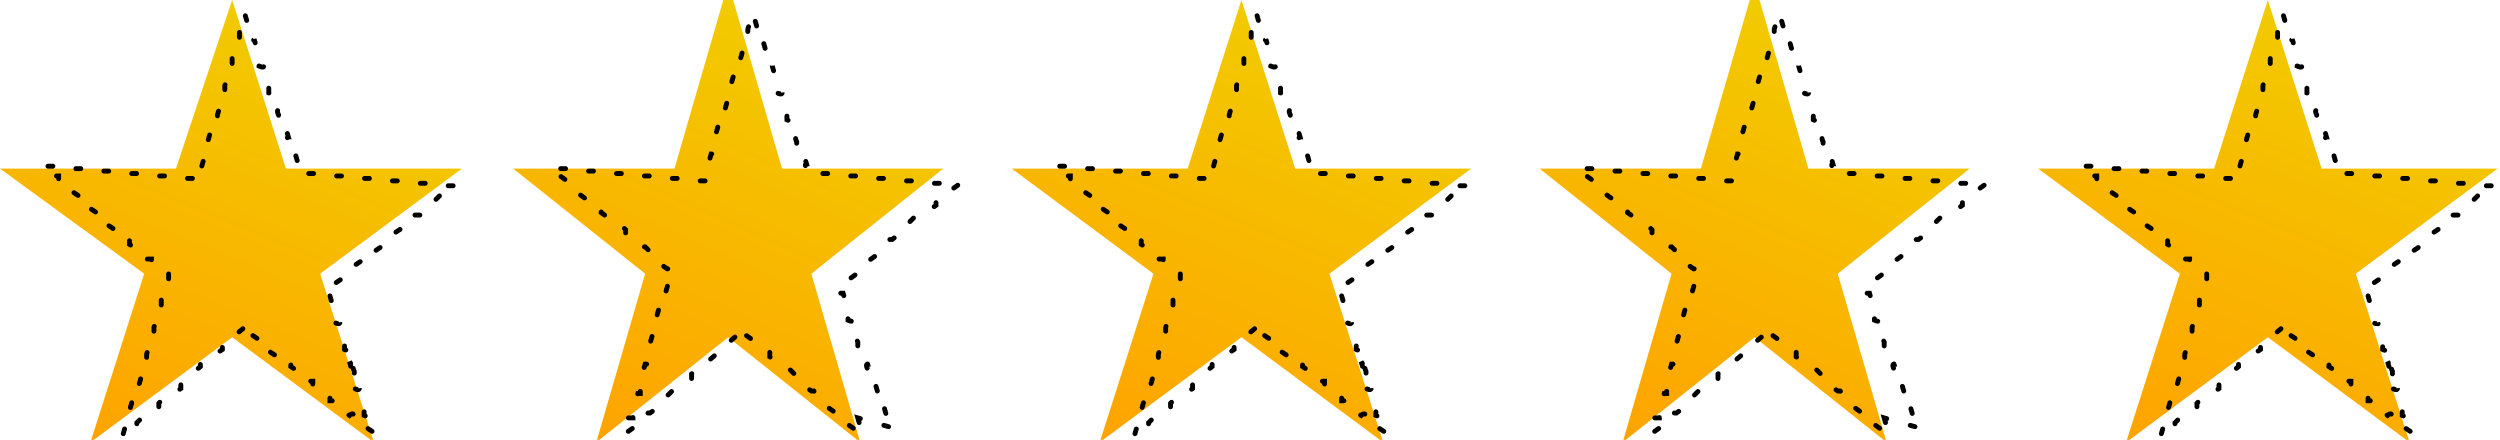
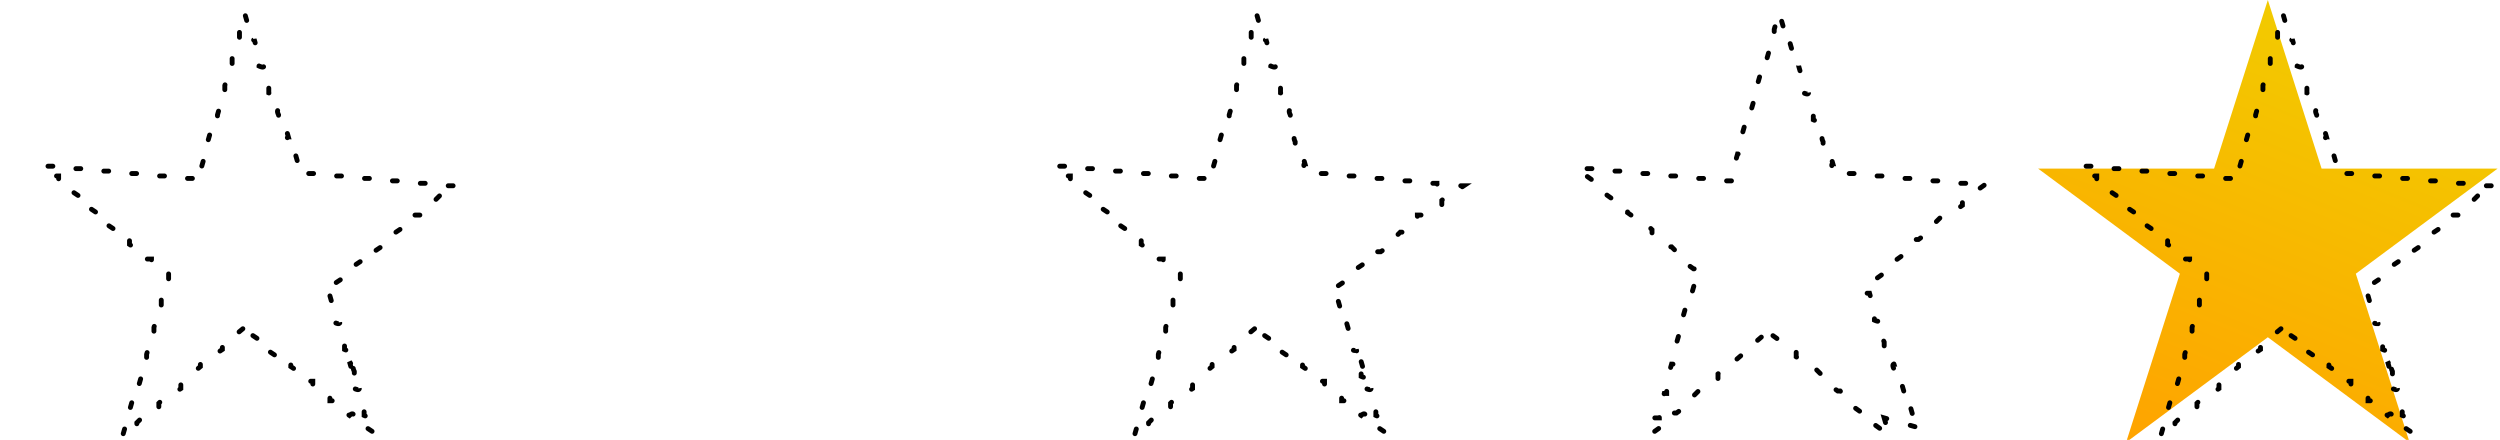
<svg xmlns="http://www.w3.org/2000/svg" id="Layer_1" version="1.1" viewBox="0 0 102.3 18">
  <defs>
    <style> .st0 { fill: url(#linear-gradient2); } .st1 { fill: url(#linear-gradient1); } .st2 { fill: url(#linear-gradient3); } .st3 { fill: url(#linear-gradient4); } .st4 { fill: url(#linear-gradient); } .st5 { fill: none; stroke: #000; stroke-dasharray: .2 1; stroke-linecap: round; stroke-width: .2px; } </style>
    <linearGradient id="linear-gradient" x1="12.7" y1="18.4" x2="4.8" y2="-.8" gradientTransform="translate(0 18.5) scale(1 -1)" gradientUnits="userSpaceOnUse">
      <stop offset="0" stop-color="#f1cd00" />
      <stop offset="1" stop-color="#ffa200" />
    </linearGradient>
    <linearGradient id="linear-gradient1" x1="33.7" y1="18" x2="25.4" y2="-.7" gradientTransform="translate(0 18.5) scale(1 -1)" gradientUnits="userSpaceOnUse">
      <stop offset="0" stop-color="#f1cd00" />
      <stop offset="1" stop-color="#ffa200" />
    </linearGradient>
    <linearGradient id="linear-gradient2" x1="54" y1="18.4" x2="46.2" y2="-.8" gradientTransform="translate(0 18.5) scale(1 -1)" gradientUnits="userSpaceOnUse">
      <stop offset="0" stop-color="#f1cd00" />
      <stop offset="1" stop-color="#ffa200" />
    </linearGradient>
    <linearGradient id="linear-gradient3" x1="75.7" y1="18" x2="67.4" y2="-.7" gradientTransform="translate(0 18.5) scale(1 -1)" gradientUnits="userSpaceOnUse">
      <stop offset="0" stop-color="#f1cd00" />
      <stop offset="1" stop-color="#ffa200" />
    </linearGradient>
    <linearGradient id="linear-gradient4" x1="96" y1="18.4" x2="88.2" y2="-.8" gradientTransform="translate(0 18.5) scale(1 -1)" gradientUnits="userSpaceOnUse">
      <stop offset="0" stop-color="#f1cd00" />
      <stop offset="1" stop-color="#ffa200" />
    </linearGradient>
  </defs>
  <g>
-     <path class="st4" d="M9.5,0l2.2,6.9h7.2l-5.8,4.3,2.2,6.9-5.8-4.3-5.8,4.3,2.2-6.9L0,6.9h7.2L9.5,0Z" />
    <path class="st5" d="M14.3,14.8l.2.7c0,0-.1,0,0,.2v.2c0,0,.2.1.2,0l.2.7h0c0,0-.1,0,0,.2v.2c0,0,.2.1.2,0l.2.7s0,0,0,0c0,0,0,0,0,0l-.6-.4h0c0,0,0-.1,0-.2h-.2c0-.2-.1-.2-.2-.1l-.6-.4c0,0,0-.1,0-.2h-.2c0-.1,0-.2,0-.2,0,0,0,0-.1,0h0l-.6-.4c0,0,0-.1,0-.2h-.2c0-.1,0-.2,0-.2,0,0,0,0-.1,0h0l-.6-.4h0c0,0,0-.1,0-.2h-.2c0-.2-.1-.2-.2-.1l-.6-.4c0,0,0-.1,0-.2h-.2c0-.1,0-.2,0-.2,0,0,0,0-.1,0h0l-.6-.4h0c0,0,0-.1,0-.2h0c0,0,0-.1,0-.1h0c0,0,0,.1,0,.1,0,0,0,0,0,.1h0s-.6.5-.6.5c0,0,0,0-.1,0h0s-.2.2-.2.2c0,0,0,.1,0,.2l-.6.4s0,0-.1,0h0s-.2.2-.2.2c0,0,0,0,0,.1h0s-.6.5-.6.5h0c0,0,0,0,0,0h0s-.2.2-.2.2c0,0,0,.1,0,.2l-.6.4s0,0-.1,0h0s-.2.2-.2.2c0,0,0,.1,0,.2l-.6.4s0,0-.1,0h0s-.2.2-.2.2c0,0,0,0,0,.1h0s-.6.5-.6.5c0,0,0,0,0,0,0,0,0,0,0,0l.2-.7h0s.1,0,.1,0h0s0-.3,0-.3c0,0,0-.1,0-.1h0s.2-.7.2-.7h0c0,0,.1,0,.2,0v-.2c0,0,0-.1,0-.2l.2-.7s.1,0,.1,0h0s0-.3,0-.3c0,0,0-.1,0-.2l.2-.7h0s.1,0,.1,0h0s0-.3,0-.3c0,0,0-.1,0-.1h0s.2-.7.2-.7h0s.1,0,.1,0h0s0-.3,0-.3c0,0,0-.1,0-.2l.2-.7s.1,0,.1,0h0s0-.2,0-.2h0c0,0,0-.1,0-.1h0c0,0,0,0,0,0,0,0,0,0-.1,0l-.6-.4h0c0,0,0-.1,0-.2h-.2c0-.1,0-.2,0-.2,0,0,0,0-.1,0l-.6-.4c0,0,0-.1,0-.2h-.2c0-.1,0-.2,0-.2,0,0,0,0-.1,0l-.6-.4c0,0,0-.1,0-.2h-.2c0-.1,0-.2,0-.2,0,0,0,0-.1,0l-.6-.4h0c0,0,0-.1,0-.2h-.2c0-.1,0-.2,0-.2,0,0,0,0-.1,0l-.6-.4c0,0,0-.1,0-.2h-.2c0-.1,0-.2,0-.2,0,0,0,0-.1,0l-.6-.4s0,0,0,0c0,0,0,0,0,0h0s.7,0,.7,0c0,0,0,.1.1.1h.2c0,0,0,0,.1,0h0s.7,0,.7,0c0,0,0,.1.1.1h.2c0,0,0,0,.1,0h0s.7,0,.7,0c0,0,0,.1.1.1h.2c0,0,0,0,.1,0h0s.7,0,.7,0c0,0,0,.1.1.1h.2c0,0,0,0,.1,0h0s.7,0,.7,0c0,0,0,.1.1.1h.2c0,0,0,0,.1,0h0s.7,0,.7,0c0,0,0,.1.1.1h.2c0,0,0-.2,0-.2,0,0,0-.1,0-.2l.2-.7h0s.1,0,.1,0h0s0-.3,0-.3c0,0,0-.1,0-.2l.2-.7h0c0,0,.1,0,.2,0v-.2c0,0,0-.1,0-.2l.2-.7s.1,0,.1,0h0s0-.3,0-.3c0,0,0-.1,0-.2l.2-.7h0s.1,0,.1,0h0s0-.3,0-.3c0,0,0-.1,0-.2l.2-.7h0s.1,0,.1,0h0s0-.3,0-.3c0,0,0-.1,0-.1h0s.2-.7.2-.7c0,0,0,0,0,0,0,0,0,0,0,0l.2.7h0c0,0-.1,0,0,.2v.2c0,0,.2.1.2,0l.2.7h0c0,0-.1,0,0,.2v.2c0,0,.2.1.2,0h0s.2.7.2.7h0c0,0-.1,0,0,.2v.2c0,0,.2.1.2,0l.2.7c0,0-.1,0,0,.2v.2c0,0,.2.1.2,0l.2.7h0c0,0-.1,0,0,.2v.2c0,0,.2.1.2,0h0s.2.7.2.7h0c0,0-.1,0,0,.2h0c0,.1,0,.2,0,.2h.2c0,0,0,0,.1,0h0s.7,0,.7,0h0c0,0,0,.1.1.1h.2c0,0,0,0,.1,0h0s.7,0,.7,0h0c0,0,0,.1.1.1h.2c0,0,0,0,.1,0h0s.7,0,.7,0h0c0,0,0,.1.1.1h.2c0,0,0,0,.1,0h0s.7,0,.7,0h0c0,0,0,.1.1.1h.2c0,0,0,0,.1,0h0s.7,0,.7,0h0c0,0,0,.1.1.1h.2c0,0,0,0,.1,0h0s.7,0,.7,0h0c0,0,0,0,0,0,0,0,0,0,0,0l-.6.4s0,0-.1,0h0s-.2.2-.2.2c0,0,0,.1,0,.2l-.6.4c0,0-.1,0-.2,0h-.2c0,.2,0,.3,0,.3l-.6.4s0,0-.1,0h0s-.2.2-.2.2c0,0,0,.1,0,.2l-.6.4c0,0-.1,0-.2,0h-.2c0,.2,0,.3,0,.3l-.6.4s0,0-.1,0h0s-.2.2-.2.2c0,0,0,.1,0,.2l-.6.4s0,0-.1,0h0s0,0,0,0h0c0,0,0,.1,0,.1h0c0,.2,0,.2.2.2l.2.7c0,0-.1,0,0,.2v.2c0,0,.2.1.2,0l.2.7h0c0,0-.1,0,0,.2v.2c0,0,.2.1.2,0l.2.7h0c0,0-.1,0,0,.2v.2c0,0,.2.1.2,0Z" />
  </g>
  <g>
-     <path class="st1" d="M30,0l2,6.9h6.6l-5.4,4.3,2,6.9-5.4-4.3-5.4,4.3,2-6.9-5.4-4.3h6.6l2-6.9Z" />
-     <path class="st5" d="M35.1,17.1l.2.7h0s0,0,0,0c0,0,0,0,0,0l-.7-.5c0,0,0-.1,0-.2l-.2-.2c0,0-.1,0-.2,0l-.7-.5h0c0,0,0-.1,0-.2l-.2-.2h0s-.1,0-.1,0l-.7-.5c0,0,0-.1,0-.2l-.2-.2h0s-.1,0-.1,0l-.7-.5c0,0,0-.1,0-.2l-.2-.2h0s0,0-.1,0l-.7-.5h0c0,0,0-.1,0-.2h-.1c0,0,0-.1,0-.1h0c0,0-.1.1-.1.1,0,0,0,0,0,.1h0s-.7.6-.7.6c0,0,0,0-.1,0h0s-.2.2-.2.2c0,0,0,0,0,.1h0s-.7.6-.7.6c0,0,0,0-.1,0h0s-.2.2-.2.2c0,0,0,.1,0,.2l-.7.5s0,0-.1,0h0s-.2.2-.2.2c0,0,0,.1,0,.2l-.7.5c0,0-.1,0-.2,0l-.2.2c0,0,0,.1,0,.2l-.7.5h0s0,0,0,0h0s0,0,0,0l.2-.7c0,0,.1,0,.2,0v-.2c0,0,0-.1,0-.1h0s.2-.7.2-.7c0,0,.1,0,.1,0h0s0-.3,0-.3c0,0,0-.1,0-.2l.2-.7s.1,0,.1,0h0s0-.3,0-.3c0,0,0-.1,0-.2h0s.2-.7.2-.7h0s.1,0,.1,0h0s0-.3,0-.3c0,0,0-.1,0-.2h0s.2-.7.2-.7h0c0,0,.1,0,.2,0v-.2c0,0,0-.1,0-.2h0s.2-.7.2-.7h0s.1,0,.1,0h0s0-.2,0-.2h0c0,0,0-.1,0-.1h-.1c0,0,0-.1,0-.1,0,0,0,0-.1,0h0l-.7-.5c0,0,0-.1,0-.2l-.2-.2h0s0,0-.1,0l-.7-.5c0,0,0-.1,0-.2l-.2-.2h0s0,0-.1,0l-.7-.5h0c0,0,0-.1,0-.2l-.2-.2c0,0-.1,0-.2,0l-.7-.5h0c0,0,0-.1,0-.2l-.2-.2h0s0,0-.1,0l-.7-.5h0s0,0,0,0c0,0,0,0,0,0h0s.8,0,.8,0c0,0,0,.1.1.1h.3c0,0,0,0,.1,0h0s.8,0,.8,0c0,0,0,.1.1.1h.3c0,0,0,0,.1,0h0s.8,0,.8,0c0,0,0,.1.1.1h.3c0,0,0,0,.1,0h0s.8,0,.8,0c0,0,0,.1.1.1h.3c0,0,0,0,.1,0h0s.8,0,.8,0c0,0,0,.1.1.1h.3c0,0,0-.2,0-.2,0,0,0-.1,0-.2l.2-.7h0s.1,0,.1,0h0s0-.3,0-.3c0,0,0-.1,0-.2l.2-.7h0c0,0,.1,0,.2,0v-.2c0,0,0-.1,0-.2h0s.2-.7.2-.7h0s.1,0,.1,0h0s0-.3,0-.3c0,0,0-.1,0-.2l.2-.7c0,0,.1,0,.2,0v-.2c0,0,0-.1,0-.2l.2-.7h0s.1,0,.1,0h0s0-.3,0-.3c0,0,0-.1,0-.2l.2-.7s0,0,0,0c0,0,0,0,0,0h0s.2.7.2.7h0c0,0-.1,0,0,.2v.2c0,0,.2.1.2,0h0s.2.7.2.7h0c0,0-.1,0,0,.2v.2c0,0,.2.1.2,0h0s.2.7.2.7h0c0,0-.1,0,0,.2v.2c0,0,.2.1.2,0l.2.7h0c0,0-.1,0,0,.2v.2c0,0,.2.1.2,0l.2.7h0c0,0-.1,0,0,.2v.2c0,0,.2.1.2,0l.2.7h0c0,0-.1,0,0,.2h0c0,.1,0,.2,0,.2h.2c0,0,0,0,.1,0h0s.8,0,.8,0h0c0,0,0,.1.1.1h.3c0,0,0,0,.1,0h0s.8,0,.8,0h0c0,0,0,.1.1.1h.3c0,0,0,0,.1,0h0s.8,0,.8,0h0c0,0,0,.1.1.1h.3c0,0,0,0,.1,0h0s.8,0,.8,0h0c0,0,0,.1.1.1h.3c0,0,0,0,.1,0h0s.8,0,.8,0h0c0,0,0,0,0,0,0,0,0,0,0,0l-.7.5s0,0-.1,0h0s-.2.2-.2.2c0,0,0,.1,0,.2l-.7.5c0,0-.1,0-.2,0l-.2.2c0,0,0,.1,0,.2l-.7.5s0,0-.1,0h0s-.2.2-.2.2c0,0,0,.1,0,.2l-.7.5s0,0-.1,0h0s-.2.2-.2.2c0,0,0,.1,0,.2l-.7.5s0,0-.1,0h0s-.1.1-.1.1h0c0,0,0,.1,0,.1h0c0,.2,0,.2.2.2l.2.7h0c0,0-.1,0,0,.2v.2c0,0,.2.1.2,0l.2.7h0c0,0-.1,0,0,.2v.2c0,0,.2.1.2,0l.2.7c0,0-.1,0,0,.2v.2c0,0,.2.1.2,0l.2.7h0c0,0-.1,0,0,.2v.2c0,0,.2.1.2,0l.2.7h0c0,0-.1,0,0,.2v.2c0,0,.2.1.2,0Z" />
+     </g>
+   <g>
+     <path class="st5" d="M55.7,14.8l.2.7c0,0-.1,0,0,.2v.2c0,0,.2.1.2,0l.2.7h0c0,0-.1,0,0,.2v.2c0,0,.2.1.2,0l.2.7s0,0,0,0c0,0,0,0,0,0l-.6-.4h0c0,0,0-.1,0-.2h-.2c0-.2-.1-.2-.2-.1l-.6-.4c0,0,0-.1,0-.2h-.2c0-.1,0-.2,0-.2,0,0,0,0-.1,0h0l-.6-.4c0,0,0-.1,0-.2h-.2c0-.1,0-.2,0-.2,0,0,0,0-.1,0h0l-.6-.4h0c0,0,0-.1,0-.2h-.2c0-.2-.1-.2-.2-.1l-.6-.4c0,0,0-.1,0-.2h-.2c0-.1,0-.2,0-.2,0,0,0,0-.1,0h0l-.6-.4h0c0,0,0-.1,0-.2h0c0,0,0-.1,0-.1h0c0,0,0,.1,0,.1,0,0,0,0,0,.1h0s-.6.5-.6.5c0,0,0,0-.1,0h0s-.2.2-.2.2c0,0,0,.1,0,.2l-.6.4s0,0-.1,0h0s-.2.2-.2.2c0,0,0,0,0,.1h0s-.6.5-.6.5h0c0,0,0,0,0,0h0s-.2.2-.2.2c0,0,0,.1,0,.2l-.6.4s0,0-.1,0h0s-.2.2-.2.2c0,0,0,.1,0,.2l-.6.4s0,0-.1,0h0s-.2.2-.2.2c0,0,0,0,0,.1h0s-.6.5-.6.5c0,0,0,0,0,0,0,0,0,0,0,0l.2-.7h0s.1,0,.1,0h0s0-.3,0-.3c0,0,0-.1,0-.1h0s.2-.7.2-.7h0c0,0,.1,0,.2,0v-.2c0,0,0-.1,0-.2l.2-.7s.1,0,.1,0h0s0-.3,0-.3c0,0,0-.1,0-.2l.2-.7h0s.1,0,.1,0h0s0-.3,0-.3c0,0,0-.1,0-.1h0s.2-.7.2-.7h0s.1,0,.1,0h0s0-.3,0-.3c0,0,0-.1,0-.2l.2-.7s.1,0,.1,0h0s0-.2,0-.2h0c0,0,0-.1,0-.1h0c0,0,0,0,0,0,0,0,0,0-.1,0l-.6-.4h0c0,0,0-.1,0-.2h-.2c0-.1,0-.2,0-.2,0,0,0,0-.1,0l-.6-.4c0,0,0-.1,0-.2h-.2c0-.1,0-.2,0-.2,0,0,0,0-.1,0l-.6-.4c0,0,0-.1,0-.2h-.2c0-.1,0-.2,0-.2,0,0,0,0-.1,0l-.6-.4h0c0,0,0-.1,0-.2h-.2c0-.1,0-.2,0-.2,0,0,0,0-.1,0l-.6-.4c0,0,0-.1,0-.2h-.2c0-.1,0-.2,0-.2,0,0,0,0-.1,0l-.6-.4s0,0,0,0c0,0,0,0,0,0h0s.7,0,.7,0c0,0,0,.1.1.1h.2c0,0,0,0,.1,0h0s.7,0,.7,0c0,0,0,.1.1.1h.2c0,0,0,0,.1,0h0s.7,0,.7,0c0,0,0,.1.1.1h.2c0,0,0,0,.1,0h0s.7,0,.7,0c0,0,0,.1.1.1h.2c0,0,0,0,.1,0h0s.7,0,.7,0c0,0,0,.1.1.1h.2c0,0,0,0,.1,0h0s.7,0,.7,0c0,0,0,.1.1.1h.2c0,0,0-.2,0-.2,0,0,0-.1,0-.2l.2-.7h0s.1,0,.1,0h0s0-.3,0-.3c0,0,0-.1,0-.2l.2-.7h0c0,0,.1,0,.2,0v-.2c0,0,0-.1,0-.2l.2-.7s.1,0,.1,0h0s0-.3,0-.3c0,0,0-.1,0-.2l.2-.7h0s.1,0,.1,0h0s0-.3,0-.3c0,0,0-.1,0-.2l.2-.7h0s.1,0,.1,0h0s0-.3,0-.3c0,0,0-.1,0-.1h0s.2-.7.2-.7c0,0,0,0,0,0,0,0,0,0,0,0l.2.7h0c0,0-.1,0,0,.2v.2c0,0,.2.1.2,0l.2.7h0c0,0-.1,0,0,.2v.2c0,0,.2.1.2,0h0s.2.7.2.7h0c0,0-.1,0,0,.2v.2c0,0,.2.1.2,0l.2.7c0,0-.1,0,0,.2v.2l.2.7h0c0,0-.1,0,0,.2v.2c0,0,.2.1.2,0h0s.2.7.2.7h0c0,0-.1,0,0,.2h0c0,.1,0,.2,0,.2h.2c0,0,0,0,.1,0h0s.7,0,.7,0h0c0,0,0,.1.1.1h.2c0,0,0,0,.1,0h0s.7,0,.7,0h0c0,0,0,.1.1.1h.2c0,0,0,0,.1,0h0s.7,0,.7,0h0c0,0,0,.1.1.1h.2c0,0,0,0,.1,0h0s.7,0,.7,0h0c0,0,0,.1.1.1h.2c0,0,0,0,.1,0h0s.7,0,.7,0h0c0,0,0,.1.1.1h.2c0,0,0,0,.1,0h0s.7,0,.7,0h0c0,0,0,0,0,0,0,0,0,0,0,0l-.6.4s0,0-.1,0h0s-.2.2-.2.2c0,0,0,.1,0,.2l-.6.4c0,0-.1,0-.2,0h-.2c0,.2,0,.3,0,.3l-.6.4s0,0-.1,0h0s-.2.2-.2.2c0,0,0,.1,0,.2l-.6.4c0,0-.1,0-.2,0h-.2c0,.2,0,.3,0,.3l-.6.4s0,0-.1,0h0s-.2.2-.2.2c0,0,0,.1,0,.2l-.6.4s0,0-.1,0h0s0,0,0,0h0c0,0,0,.1,0,.1h0c0,.2,0,.2.2.2l.2.7c0,0-.1,0,0,.2v.2c0,0,.2.1.2,0l.2.7h0c0,0-.1,0,0,.2v.2c0,0,.2.1.2,0l.2.7h0c0,0-.1,0,0,.2v.2c0,0,.2.1.2,0Z" />
  </g>
  <g>
-     <path class="st0" d="M50.8,0l2.2,6.9h7.2l-5.8,4.3,2.2,6.9-5.8-4.3-5.8,4.3,2.2-6.9-5.8-4.3h7.2l2.2-6.9Z" />
-     <path class="st5" d="M55.7,14.8l.2.7c0,0-.1,0,0,.2v.2c0,0,.2.1.2,0l.2.7h0c0,0-.1,0,0,.2v.2c0,0,.2.1.2,0l.2.7s0,0,0,0c0,0,0,0,0,0l-.6-.4h0c0,0,0-.1,0-.2h-.2c0-.2-.1-.2-.2-.1l-.6-.4c0,0,0-.1,0-.2h-.2c0-.1,0-.2,0-.2,0,0,0,0-.1,0h0l-.6-.4c0,0,0-.1,0-.2h-.2c0-.1,0-.2,0-.2,0,0,0,0-.1,0h0l-.6-.4h0c0,0,0-.1,0-.2h-.2c0-.2-.1-.2-.2-.1l-.6-.4c0,0,0-.1,0-.2h-.2c0-.1,0-.2,0-.2,0,0,0,0-.1,0h0l-.6-.4h0c0,0,0-.1,0-.2h0c0,0,0-.1,0-.1h0c0,0,0,.1,0,.1,0,0,0,0,0,.1h0s-.6.5-.6.5c0,0,0,0-.1,0h0s-.2.2-.2.2c0,0,0,.1,0,.2l-.6.4s0,0-.1,0h0s-.2.2-.2.2c0,0,0,0,0,.1h0s-.6.5-.6.5h0c0,0,0,0,0,0h0s-.2.2-.2.2c0,0,0,.1,0,.2l-.6.4s0,0-.1,0h0s-.2.2-.2.2c0,0,0,.1,0,.2l-.6.4s0,0-.1,0h0s-.2.2-.2.2c0,0,0,0,0,.1h0s-.6.5-.6.5c0,0,0,0,0,0,0,0,0,0,0,0l.2-.7h0s.1,0,.1,0h0s0-.3,0-.3c0,0,0-.1,0-.1h0s.2-.7.2-.7h0c0,0,.1,0,.2,0v-.2c0,0,0-.1,0-.2l.2-.7s.1,0,.1,0h0s0-.3,0-.3c0,0,0-.1,0-.2l.2-.7h0s.1,0,.1,0h0s0-.3,0-.3c0,0,0-.1,0-.1h0s.2-.7.2-.7h0s.1,0,.1,0h0s0-.3,0-.3c0,0,0-.1,0-.2l.2-.7s.1,0,.1,0h0s0-.2,0-.2h0c0,0,0-.1,0-.1h0c0,0,0,0,0,0,0,0,0,0-.1,0l-.6-.4h0c0,0,0-.1,0-.2h-.2c0-.1,0-.2,0-.2,0,0,0,0-.1,0l-.6-.4c0,0,0-.1,0-.2h-.2c0-.1,0-.2,0-.2,0,0,0,0-.1,0l-.6-.4c0,0,0-.1,0-.2h-.2c0-.1,0-.2,0-.2,0,0,0,0-.1,0l-.6-.4h0c0,0,0-.1,0-.2h-.2c0-.1,0-.2,0-.2,0,0,0,0-.1,0l-.6-.4c0,0,0-.1,0-.2h-.2c0-.1,0-.2,0-.2,0,0,0,0-.1,0l-.6-.4s0,0,0,0c0,0,0,0,0,0h0s.7,0,.7,0c0,0,0,.1.1.1h.2c0,0,0,0,.1,0h0s.7,0,.7,0c0,0,0,.1.1.1h.2c0,0,0,0,.1,0h0s.7,0,.7,0c0,0,0,.1.1.1h.2c0,0,0,0,.1,0h0s.7,0,.7,0c0,0,0,.1.1.1h.2c0,0,0,0,.1,0h0s.7,0,.7,0c0,0,0,.1.1.1h.2c0,0,0,0,.1,0h0s.7,0,.7,0c0,0,0,.1.1.1h.2c0,0,0-.2,0-.2,0,0,0-.1,0-.2l.2-.7h0s.1,0,.1,0h0s0-.3,0-.3c0,0,0-.1,0-.2l.2-.7h0c0,0,.1,0,.2,0v-.2c0,0,0-.1,0-.2l.2-.7s.1,0,.1,0h0s0-.3,0-.3c0,0,0-.1,0-.2l.2-.7h0s.1,0,.1,0h0s0-.3,0-.3c0,0,0-.1,0-.2l.2-.7h0s.1,0,.1,0h0s0-.3,0-.3c0,0,0-.1,0-.1h0s.2-.7.2-.7c0,0,0,0,0,0,0,0,0,0,0,0l.2.7h0c0,0-.1,0,0,.2v.2c0,0,.2.1.2,0l.2.7h0c0,0-.1,0,0,.2v.2c0,0,.2.1.2,0h0s.2.7.2.7h0c0,0-.1,0,0,.2v.2c0,0,.2.1.2,0l.2.7c0,0-.1,0,0,.2v.2c0,0,.2.1.2,0l.2.7h0c0,0-.1,0,0,.2v.2c0,0,.2.1.2,0h0s.2.7.2.7h0c0,0-.1,0,0,.2h0c0,.1,0,.2,0,.2h.2c0,0,0,0,.1,0h0s.7,0,.7,0h0c0,0,0,.1.1.1h.2c0,0,0,0,.1,0h0s.7,0,.7,0h0c0,0,0,.1.1.1h.2c0,0,0,0,.1,0h0s.7,0,.7,0h0c0,0,0,.1.1.1h.2c0,0,0,0,.1,0h0s.7,0,.7,0h0c0,0,0,.1.1.1h.2c0,0,0,0,.1,0h0s.7,0,.7,0h0c0,0,0,.1.1.1h.2c0,0,0,0,.1,0h0s.7,0,.7,0h0c0,0,0,0,0,0,0,0,0,0,0,0l-.6.4s0,0-.1,0h0s-.2.2-.2.2c0,0,0,.1,0,.2l-.6.4c0,0-.1,0-.2,0h-.2c0,.2,0,.3,0,.3l-.6.4s0,0-.1,0h0s-.2.2-.2.2c0,0,0,.1,0,.2l-.6.4c0,0-.1,0-.2,0h-.2c0,.2,0,.3,0,.3l-.6.4s0,0-.1,0h0s-.2.2-.2.2c0,0,0,.1,0,.2l-.6.4s0,0-.1,0h0s0,0,0,0h0c0,0,0,.1,0,.1h0c0,.2,0,.2.2.2l.2.7c0,0-.1,0,0,.2v.2c0,0,.2.1.2,0l.2.7h0c0,0-.1,0,0,.2v.2c0,0,.2.1.2,0l.2.7h0c0,0-.1,0,0,.2v.2c0,0,.2.1.2,0Z" />
-   </g>
-   <g>
-     <path class="st2" d="M72,0l2,6.9h6.6l-5.4,4.3,2,6.9-5.4-4.3-5.4,4.3,2-6.9-5.4-4.3h6.6l2-6.9Z" />
    <path class="st5" d="M77.1,17.1l.2.7h0s0,0,0,0c0,0,0,0,0,0l-.7-.5c0,0,0-.1,0-.2l-.2-.2c0,0-.1,0-.2,0l-.7-.5h0c0,0,0-.1,0-.2l-.2-.2h0s-.1,0-.1,0l-.7-.5c0,0,0-.1,0-.2l-.2-.2h0s-.1,0-.1,0l-.7-.5c0,0,0-.1,0-.2l-.2-.2h0s0,0-.1,0l-.7-.5h0c0,0,0-.1,0-.2h-.1c0,0,0-.1,0-.1h0c0,0-.1.1-.1.1,0,0,0,0,0,.1h0s-.7.6-.7.6c0,0,0,0-.1,0h0s-.2.2-.2.2c0,0,0,0,0,.1h0s-.7.6-.7.6c0,0,0,0-.1,0h0s-.2.2-.2.2c0,0,0,.1,0,.2l-.7.5s0,0-.1,0h0s-.2.2-.2.2c0,0,0,.1,0,.2l-.7.5c0,0-.1,0-.2,0l-.2.2c0,0,0,.1,0,.2l-.7.5h0s0,0,0,0h0s0,0,0,0l.2-.7c0,0,.1,0,.2,0v-.2c0,0,0-.1,0-.1h0s.2-.7.2-.7c0,0,.1,0,.1,0h0s0-.3,0-.3c0,0,0-.1,0-.2l.2-.7s.1,0,.1,0h0s0-.3,0-.3c0,0,0-.1,0-.2h0s.2-.7.2-.7h0s.1,0,.1,0h0s0-.3,0-.3c0,0,0-.1,0-.2h0s.2-.7.2-.7h0c0,0,.1,0,.2,0v-.2c0,0,0-.1,0-.2h0s.2-.7.2-.7h0s.1,0,.1,0h0s0-.2,0-.2h0c0,0,0-.1,0-.1h-.1c0,0,0-.1,0-.1,0,0,0,0-.1,0h0l-.7-.5c0,0,0-.1,0-.2l-.2-.2h0s0,0-.1,0l-.7-.5c0,0,0-.1,0-.2l-.2-.2h0s0,0-.1,0l-.7-.5h0c0,0,0-.1,0-.2l-.2-.2c0,0-.1,0-.2,0l-.7-.5h0c0,0,0-.1,0-.2l-.2-.2h0s0,0-.1,0l-.7-.5h0s0,0,0,0c0,0,0,0,0,0h0s.8,0,.8,0c0,0,0,.1.1.1h.3c0,0,0,0,.1,0h0s.8,0,.8,0c0,0,0,.1.1.1h.3c0,0,0,0,.1,0h0s.8,0,.8,0c0,0,0,.1.1.1h.3c0,0,0,0,.1,0h0s.8,0,.8,0c0,0,0,.1.1.1h.3c0,0,0,0,.1,0h0s.8,0,.8,0c0,0,0,.1.1.1h.3c0,0,0-.2,0-.2,0,0,0-.1,0-.2l.2-.7h0s.1,0,.1,0h0s0-.3,0-.3c0,0,0-.1,0-.2l.2-.7h0c0,0,.1,0,.2,0v-.2c0,0,0-.1,0-.2h0s.2-.7.2-.7h0s.1,0,.1,0h0s0-.3,0-.3c0,0,0-.1,0-.2l.2-.7c0,0,.1,0,.2,0v-.2c0,0,0-.1,0-.2l.2-.7h0s.1,0,.1,0h0s0-.3,0-.3c0,0,0-.1,0-.2l.2-.7s0,0,0,0c0,0,0,0,0,0h0s.2.7.2.7h0c0,0-.1,0,0,.2v.2c0,0,.2.1.2,0h0s.2.7.2.7h0c0,0-.1,0,0,.2v.2c0,0,.2.1.2,0h0s.2.7.2.7h0c0,0-.1,0,0,.2v.2c0,0,.2.1.2,0l.2.7h0c0,0-.1,0,0,.2v.2c0,0,.2.1.2,0l.2.7h0c0,0-.1,0,0,.2v.2c0,0,.2.1.2,0l.2.7h0c0,0-.1,0,0,.2h0c0,.1,0,.2,0,.2h.2c0,0,0,0,.1,0h0s.8,0,.8,0h0c0,0,0,.1.1.1h.3c0,0,0,0,.1,0h0s.8,0,.8,0h0c0,0,0,.1.1.1h.3c0,0,0,0,.1,0h0s.8,0,.8,0h0c0,0,0,.1.1.1h.3c0,0,0,0,.1,0h0s.8,0,.8,0h0c0,0,0,.1.1.1h.3c0,0,0,0,.1,0h0s.8,0,.8,0h0c0,0,0,0,0,0,0,0,0,0,0,0l-.7.5s0,0-.1,0h0s-.2.2-.2.2c0,0,0,.1,0,.2l-.7.5c0,0-.1,0-.2,0l-.2.2c0,0,0,.1,0,.2l-.7.5s0,0-.1,0h0s-.2.2-.2.2c0,0,0,.1,0,.2l-.7.5s0,0-.1,0h0s-.2.2-.2.2c0,0,0,.1,0,.2l-.7.5s0,0-.1,0h0s-.1.1-.1.1h0c0,0,0,.1,0,.1h0c0,.2,0,.2.2.2l.2.7h0c0,0-.1,0,0,.2v.2c0,0,.2.1.2,0l.2.7h0c0,0-.1,0,0,.2v.2c0,0,.2.1.2,0l.2.7c0,0-.1,0,0,.2v.2c0,0,.2.1.2,0l.2.7h0c0,0-.1,0,0,.2v.2c0,0,.2.1.2,0l.2.7h0c0,0-.1,0,0,.2v.2c0,0,.2.1.2,0Z" />
  </g>
  <g>
    <path class="st3" d="M92.8,0l2.2,6.9h7.2l-5.8,4.3,2.2,6.9-5.8-4.3-5.8,4.3,2.2-6.9-5.8-4.3h7.2l2.2-6.9Z" />
    <path class="st5" d="M97.7,14.8l.2.7c0,0-.1,0,0,.2v.2c0,0,.2.1.2,0l.2.7h0c0,0-.1,0,0,.2v.2c0,0,.2.1.2,0l.2.7s0,0,0,0c0,0,0,0,0,0l-.6-.4h0c0,0,0-.1,0-.2h-.2c0-.2-.1-.2-.2-.1l-.6-.4c0,0,0-.1,0-.2h-.2c0-.1,0-.2,0-.2,0,0,0,0-.1,0h0l-.6-.4c0,0,0-.1,0-.2h-.2c0-.1,0-.2,0-.2,0,0,0,0-.1,0h0l-.6-.4h0c0,0,0-.1,0-.2h-.2c0-.2-.1-.2-.2-.1l-.6-.4c0,0,0-.1,0-.2h-.2c0-.1,0-.2,0-.2,0,0,0,0-.1,0h0l-.6-.4h0c0,0,0-.1,0-.2h0c0,0,0-.1,0-.1h0c0,0,0,.1,0,.1,0,0,0,0,0,.1h0s-.6.5-.6.5c0,0,0,0-.1,0h0s-.2.2-.2.2c0,0,0,.1,0,.2l-.6.4s0,0-.1,0h0s-.2.2-.2.2c0,0,0,0,0,.1h0s-.6.5-.6.5h0c0,0,0,0,0,0h0s-.2.2-.2.2c0,0,0,.1,0,.2l-.6.4s0,0-.1,0h0s-.2.2-.2.2c0,0,0,.1,0,.2l-.6.4s0,0-.1,0h0s-.2.2-.2.2c0,0,0,0,0,.1h0s-.6.5-.6.5c0,0,0,0,0,0,0,0,0,0,0,0l.2-.7h0s.1,0,.1,0h0s0-.3,0-.3c0,0,0-.1,0-.1h0s.2-.7.2-.7h0c0,0,.1,0,.2,0v-.2c0,0,0-.1,0-.2l.2-.7s.1,0,.1,0h0s0-.3,0-.3c0,0,0-.1,0-.2l.2-.7h0s.1,0,.1,0h0s0-.3,0-.3c0,0,0-.1,0-.1h0s.2-.7.2-.7h0s.1,0,.1,0h0s0-.3,0-.3c0,0,0-.1,0-.2l.2-.7s.1,0,.1,0h0s0-.2,0-.2h0c0,0,0-.1,0-.1h0c0,0,0,0,0,0,0,0,0,0-.1,0l-.6-.4h0c0,0,0-.1,0-.2h-.2c0-.1,0-.2,0-.2,0,0,0,0-.1,0l-.6-.4c0,0,0-.1,0-.2h-.2c0-.1,0-.2,0-.2,0,0,0,0-.1,0l-.6-.4c0,0,0-.1,0-.2h-.2c0-.1,0-.2,0-.2,0,0,0,0-.1,0l-.6-.4h0c0,0,0-.1,0-.2h-.2c0-.1,0-.2,0-.2,0,0,0,0-.1,0l-.6-.4c0,0,0-.1,0-.2h-.2c0-.1,0-.2,0-.2,0,0,0,0-.1,0l-.6-.4s0,0,0,0c0,0,0,0,0,0h0s.7,0,.7,0c0,0,0,.1.1.1h.2c0,0,0,0,.1,0h0s.7,0,.7,0c0,0,0,.1.1.1h.2c0,0,0,0,.1,0h0s.7,0,.7,0c0,0,0,.1.1.1h.2c0,0,0,0,.1,0h0s.7,0,.7,0c0,0,0,.1.1.1h.2c0,0,0,0,.1,0h0s.7,0,.7,0c0,0,0,.1.1.1h.2c0,0,0,0,.1,0h0s.7,0,.7,0c0,0,0,.1.1.1h.2c0,0,0-.2,0-.2,0,0,0-.1,0-.2l.2-.7h0s.1,0,.1,0h0s0-.3,0-.3c0,0,0-.1,0-.2l.2-.7h0c0,0,.1,0,.2,0v-.2c0,0,0-.1,0-.2l.2-.7s.1,0,.1,0h0s0-.3,0-.3c0,0,0-.1,0-.2l.2-.7h0s.1,0,.1,0h0s0-.3,0-.3c0,0,0-.1,0-.2l.2-.7h0s.1,0,.1,0h0s0-.3,0-.3c0,0,0-.1,0-.1h0s.2-.7.2-.7c0,0,0,0,0,0,0,0,0,0,0,0l.2.7h0c0,0-.1,0,0,.2v.2c0,0,.2.1.2,0l.2.7h0c0,0-.1,0,0,.2v.2c0,0,.2.1.2,0h0s.2.7.2.7h0c0,0-.1,0,0,.2v.2c0,0,.2.1.2,0l.2.7c0,0-.1,0,0,.2v.2c0,0,.2.1.2,0l.2.7h0c0,0-.1,0,0,.2v.2c0,0,.2.1.2,0h0s.2.7.2.7h0c0,0-.1,0,0,.2h0c0,.1,0,.2,0,.2h.2c0,0,0,0,.1,0h0s.7,0,.7,0h0c0,0,0,.1.1.1h.2c0,0,0,0,.1,0h0s.7,0,.7,0h0c0,0,0,.1.1.1h.2c0,0,0,0,.1,0h0s.7,0,.7,0h0c0,0,0,.1.1.1h.2c0,0,0,0,.1,0h0s.7,0,.7,0h0c0,0,0,.1.1.1h.2c0,0,0,0,.1,0h0s.7,0,.7,0h0c0,0,0,.1.1.1h.2c0,0,0,0,.1,0h0s.7,0,.7,0h0c0,0,0,0,0,0,0,0,0,0,0,0l-.6.4s0,0-.1,0h0s-.2.2-.2.2c0,0,0,.1,0,.2l-.6.4c0,0-.1,0-.2,0h-.2c0,.2,0,.3,0,.3l-.6.4s0,0-.1,0h0s-.2.2-.2.2c0,0,0,.1,0,.2l-.6.4c0,0-.1,0-.2,0h-.2c0,.2,0,.3,0,.3l-.6.4s0,0-.1,0h0s-.2.2-.2.2c0,0,0,.1,0,.2l-.6.4s0,0-.1,0h0s0,0,0,0h0c0,0,0,.1,0,.1h0c0,.2,0,.2.2.2l.2.7c0,0,0,0,0,.2v.2c0,0,.2.1.2,0l.2.7h0c0,0-.1,0,0,.2v.2c0,0,.2.1.2,0l.2.7h0c0,0-.1,0,0,.2v.2c0,0,.2.1.2,0Z" />
  </g>
</svg>